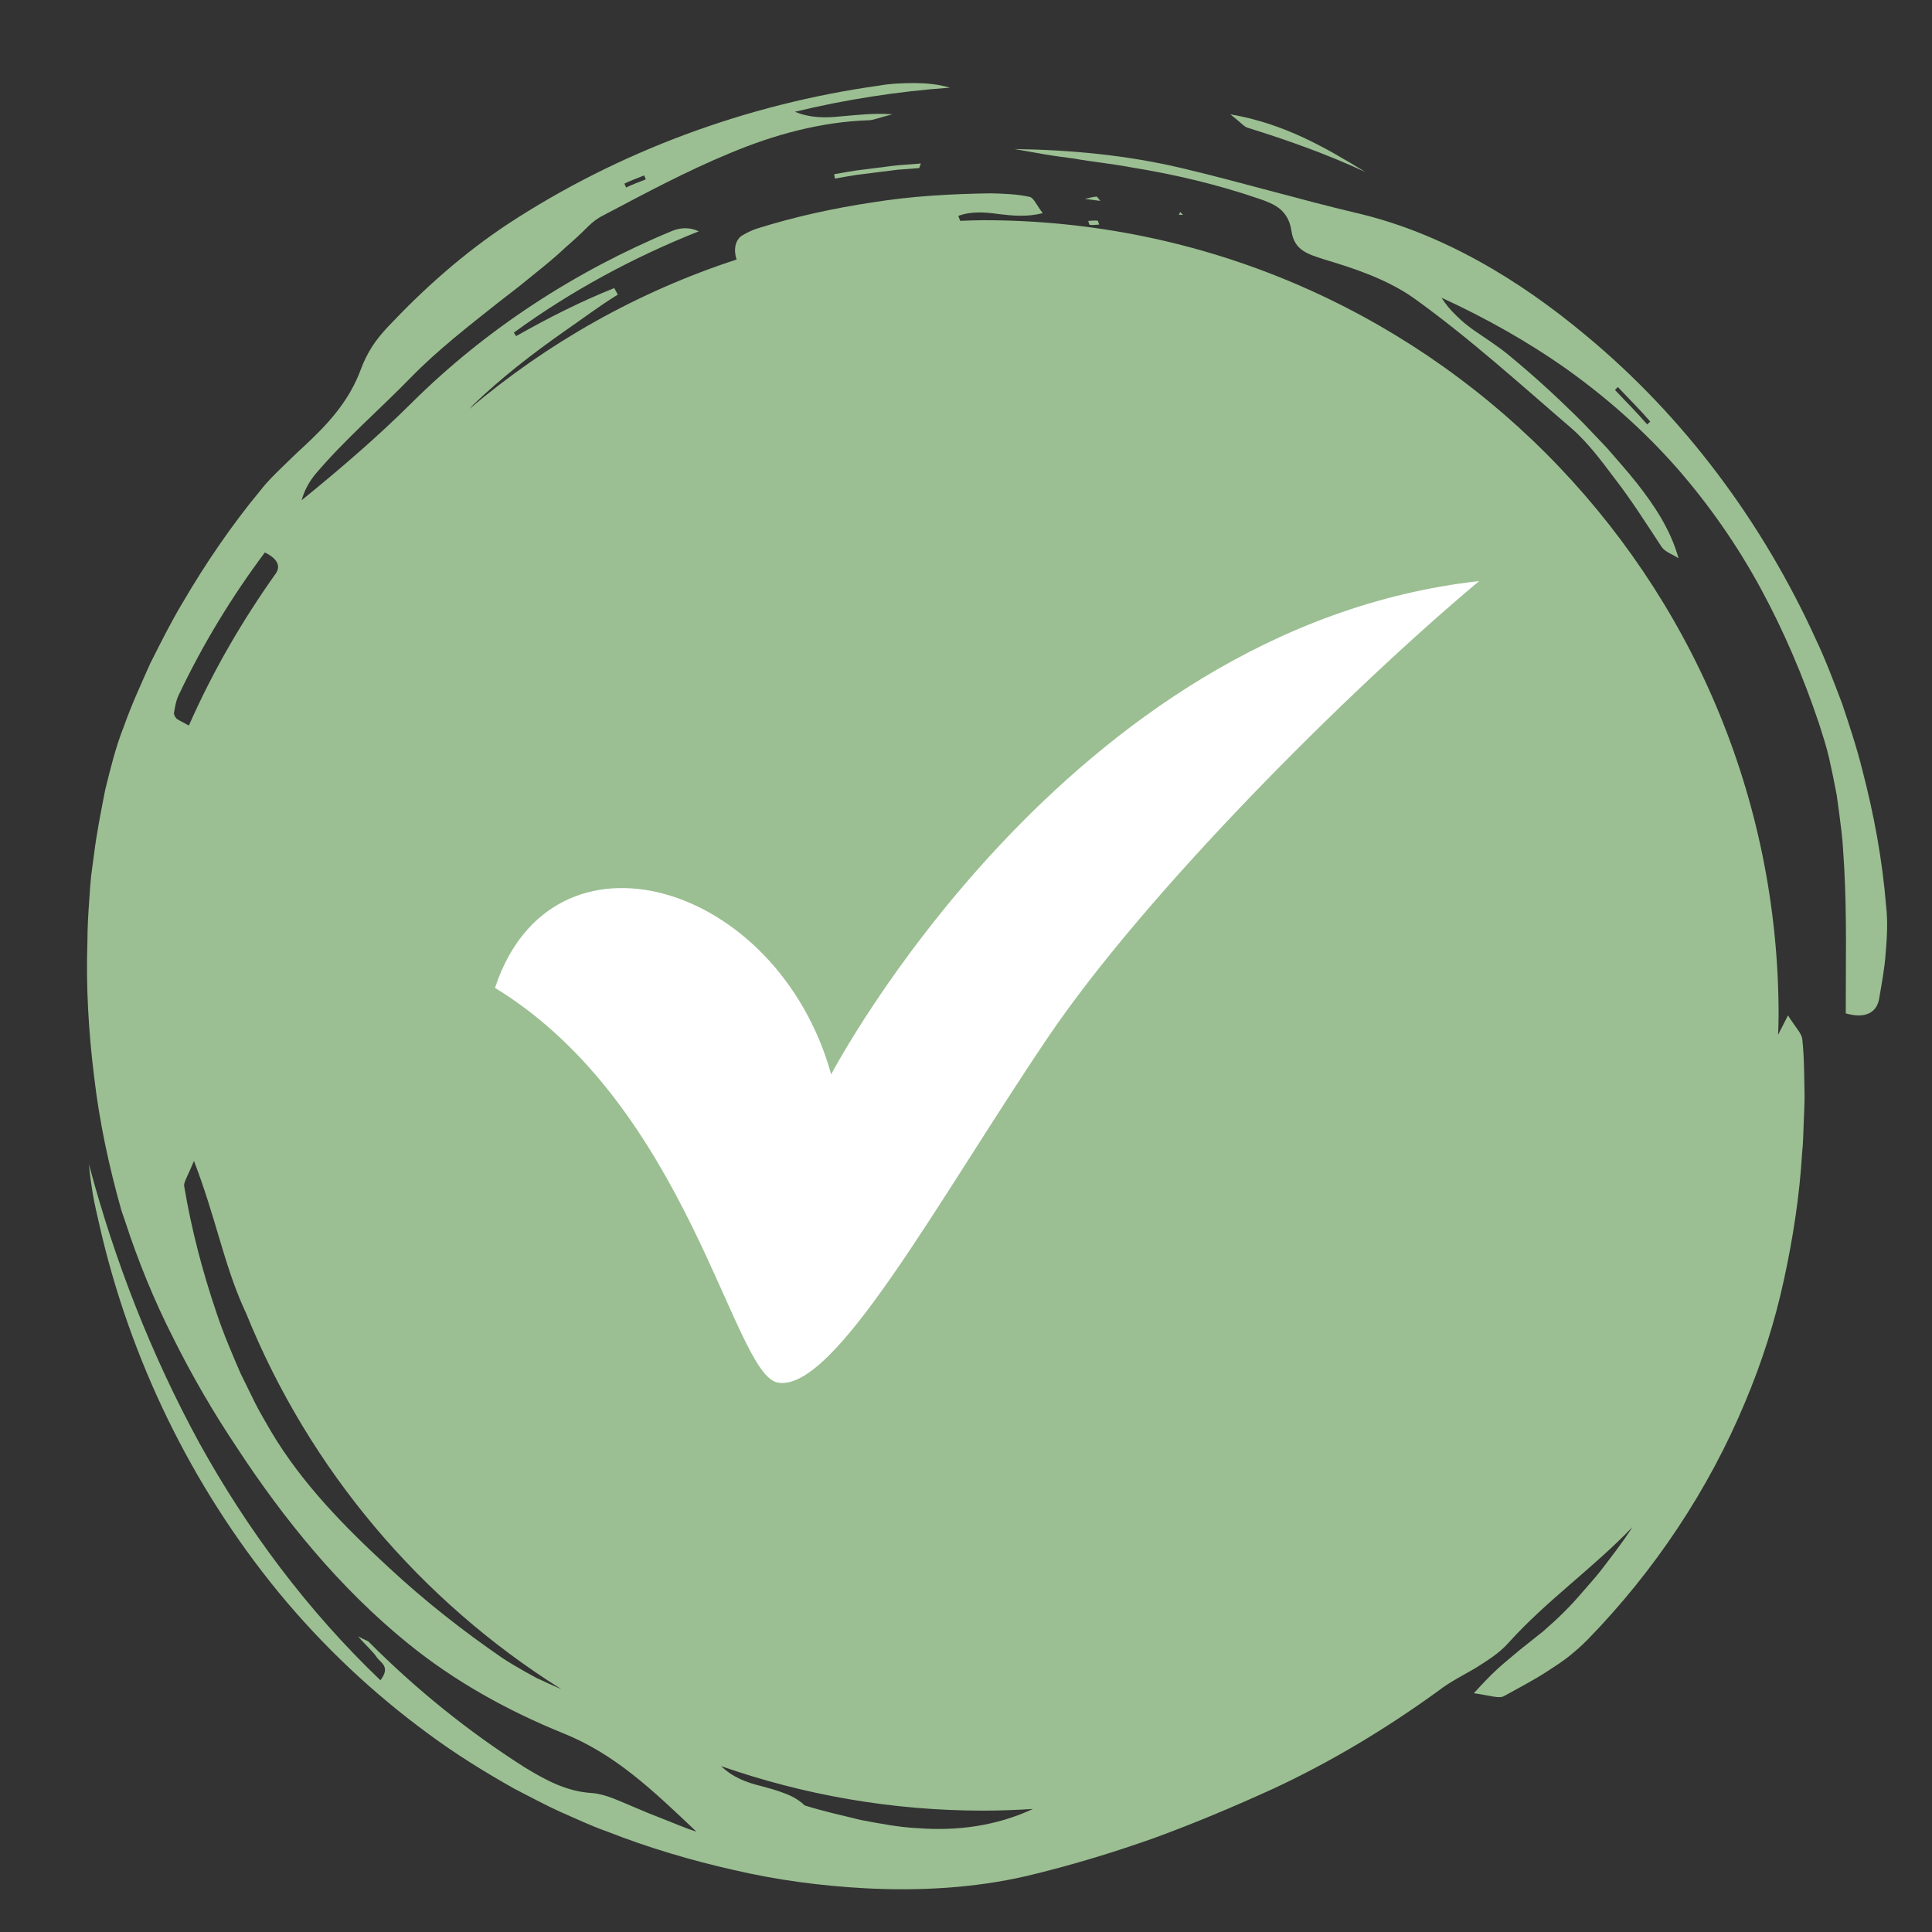
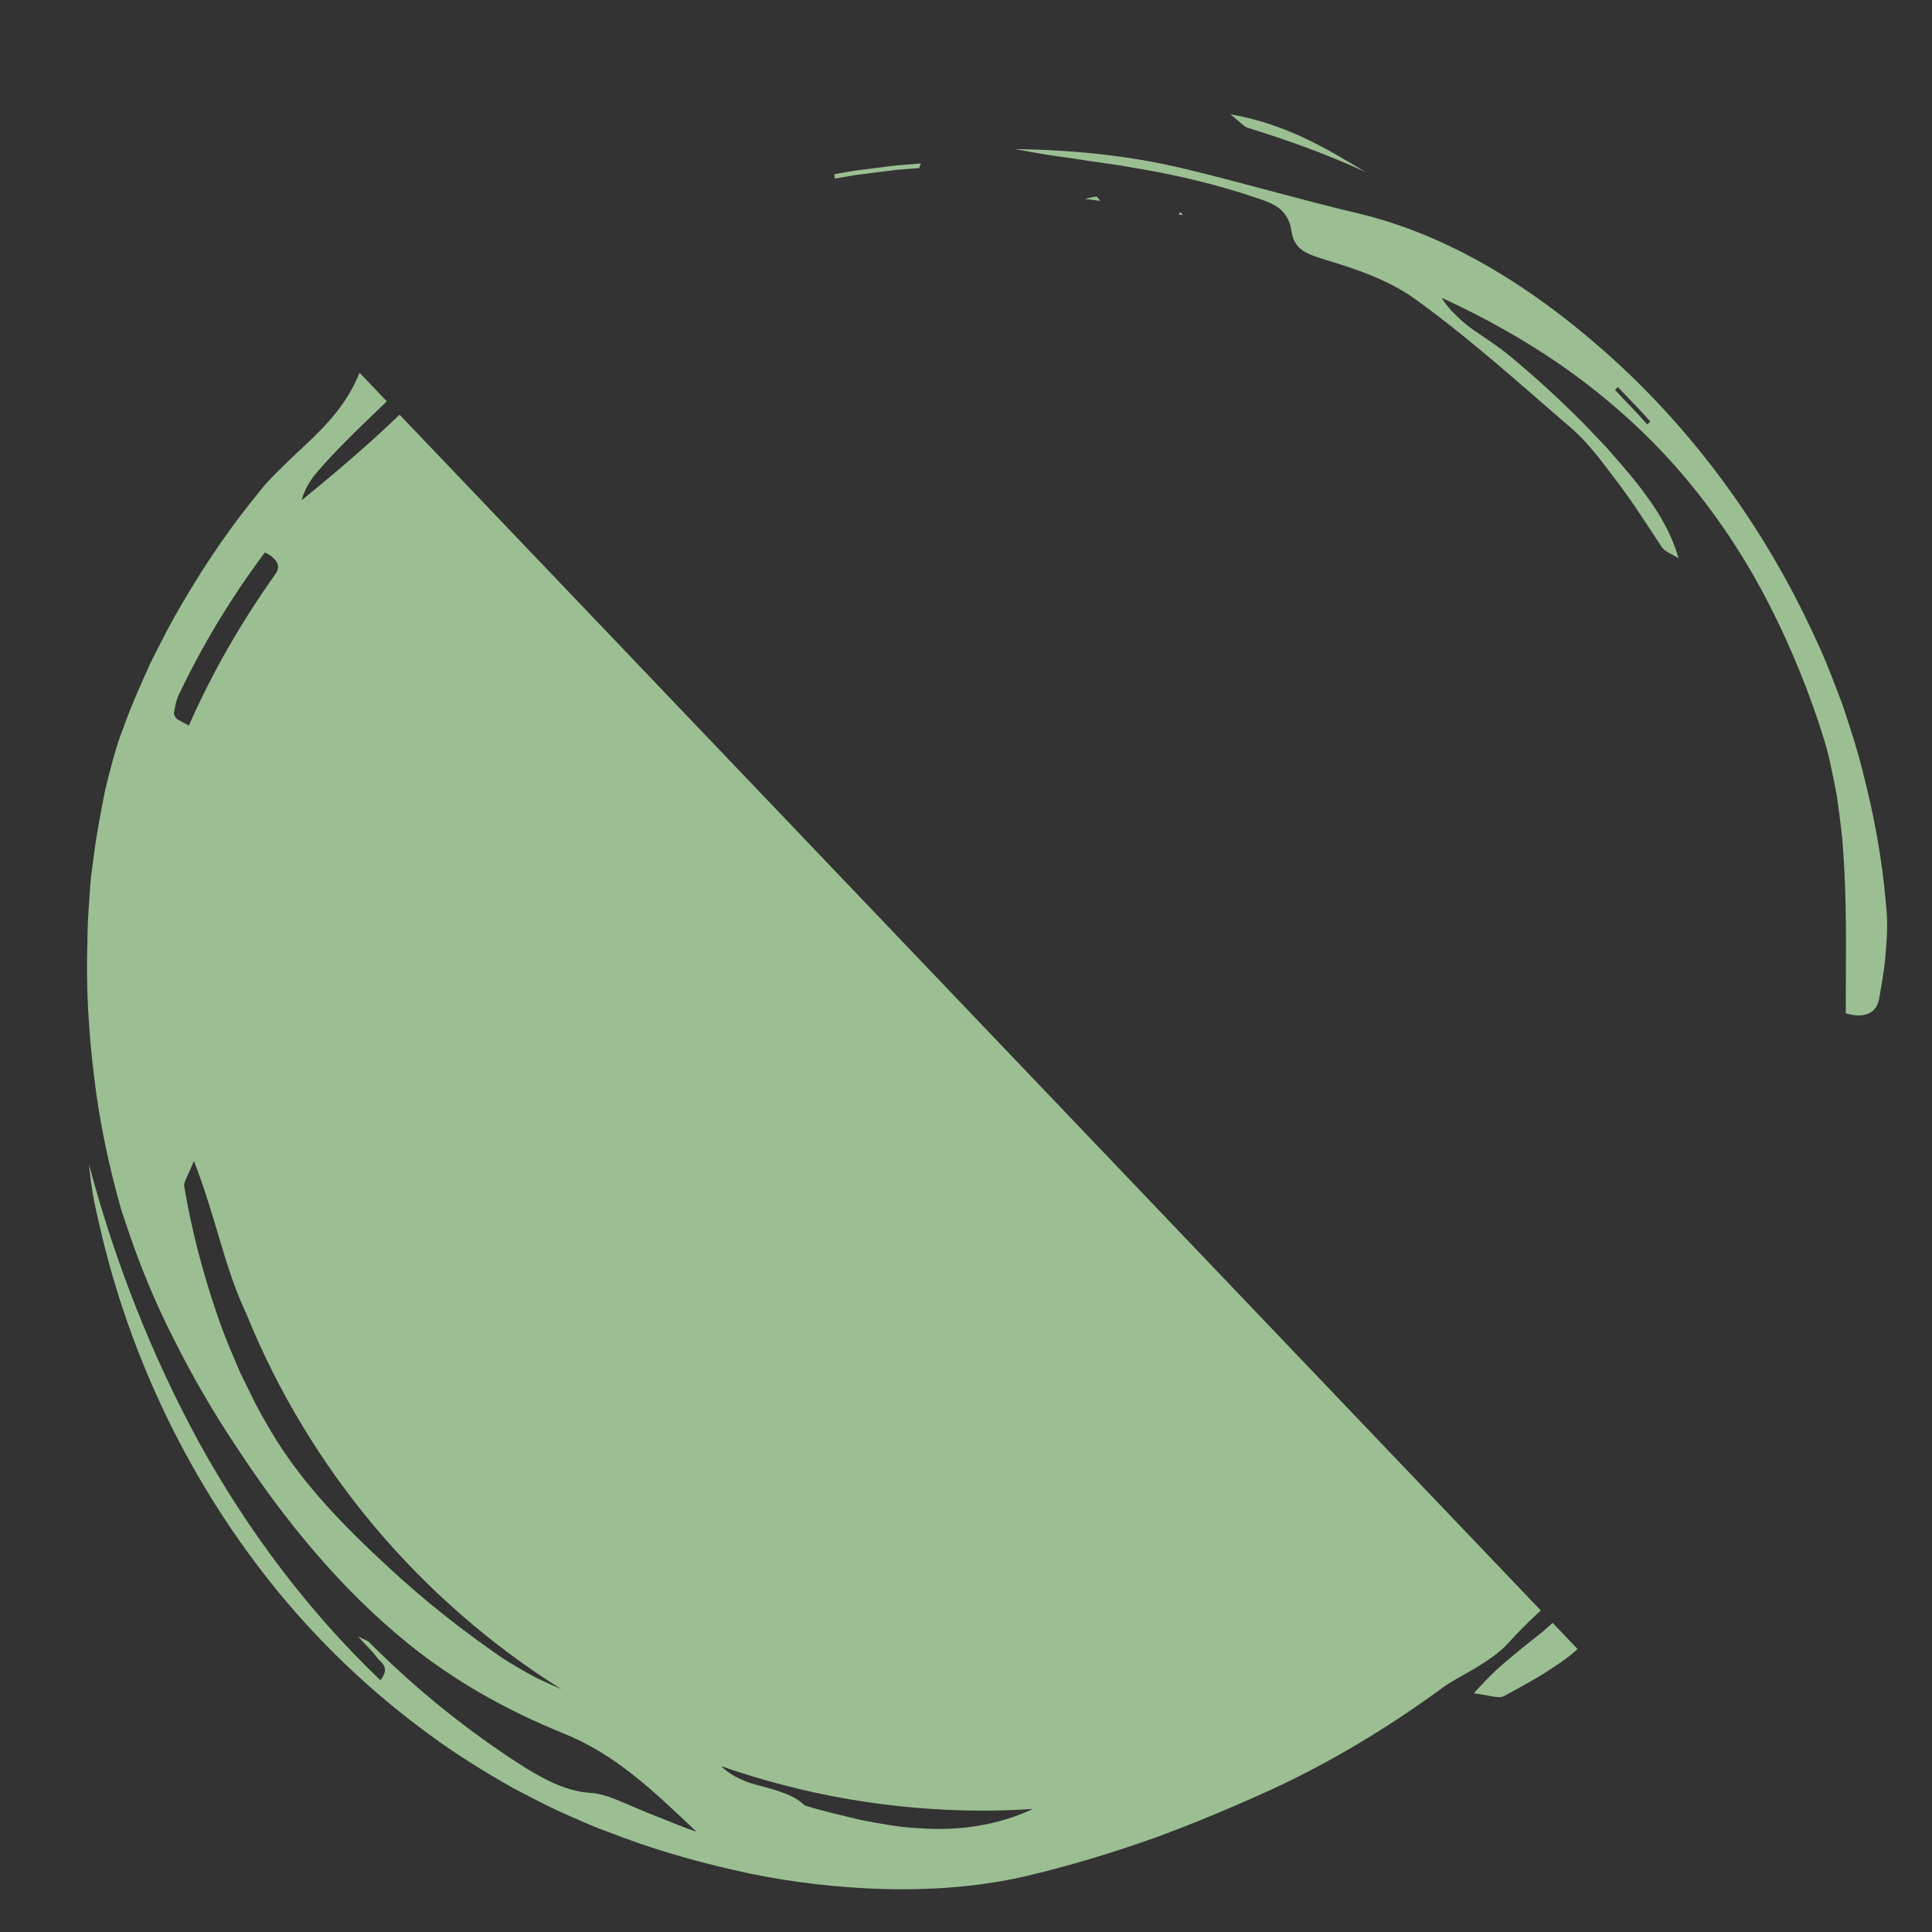
<svg xmlns="http://www.w3.org/2000/svg" width="500" zoomAndPan="magnify" viewBox="0 0 375 375" height="500" preserveAspectRatio="xMidYMid meet" version="1.0">
  <rect x="0" y="0" width="375" height="375" fill="#333333" stroke="none" />
  <defs>
    <clipPath id="1a13dc66bf">
-       <path d="M 16.121 16.121 L 351 16.121 L 351 367 L 16.121 367 Z M 16.121 16.121 " clip-rule="nonzero" />
+       <path d="M 16.121 16.121 L 351 367 L 16.121 367 Z M 16.121 16.121 " clip-rule="nonzero" />
    </clipPath>
    <clipPath id="2f99b44397">
-       <path d="M 96 112.777 L 287.621 112.777 L 287.621 269 L 96 269 Z M 96 112.777 " clip-rule="nonzero" />
-     </clipPath>
+       </clipPath>
  </defs>
  <g clip-path="url(#1a13dc66bf)">
    <path fill="#9bbf92" d="M 178.301 354.855 C 174.535 354.691 170.812 353.949 167.113 353.266 C 163.445 352.363 159.773 351.566 156.188 350.43 C 154.98 349.281 153.641 348.57 152.188 348.047 C 150.762 347.488 149.242 347.078 147.695 346.664 C 144.969 345.996 142.219 344.996 139.973 342.805 C 155.926 348.379 173.043 351.445 190.887 351.445 C 194.121 351.445 197.324 351.309 200.5 351.117 C 193.422 354.418 185.793 355.418 178.301 354.855 Z M 104.16 325.699 L 101.93 324.48 C 100.465 323.645 98.984 322.781 97.559 321.852 C 89.879 316.578 82.48 310.773 75.566 304.348 C 67.047 296.516 58.641 288.012 52.613 277.852 C 51.574 276 50.449 274.207 49.508 272.305 L 46.699 266.594 C 45.016 262.703 43.344 258.801 42.016 254.789 C 39.289 246.777 37.152 238.59 35.758 230.289 C 35.594 229.535 36.289 228.605 37.648 225.332 C 41.824 236.18 43.438 245.188 47.152 253.543 C 47.371 254.023 47.59 254.516 47.809 254.996 C 60.062 285.246 81.633 310.73 108.969 327.875 L 106.461 326.766 Z M 34.211 139.426 C 33.961 139.125 33.715 138.672 33.77 138.344 C 33.977 137.234 34.141 136.059 34.621 135.043 C 39.305 125.129 45.016 115.777 51.41 107.23 C 54.094 108.559 54.449 110.051 53.492 111.367 C 47.094 120.391 41.426 130.031 36.66 140.824 C 34.824 139.809 34.43 139.688 34.211 139.426 Z M 125.031 34.047 L 125.348 34.816 C 124.059 35.32 122.773 35.801 121.523 36.391 L 121.195 35.637 C 122.441 35.047 123.742 34.566 125.031 34.047 Z M 347.047 197.094 C 346.391 198.41 345.746 199.641 345.129 200.848 C 345.172 199.602 345.227 198.355 345.227 197.094 C 345.227 111.848 276.121 42.742 190.887 42.742 C 189.367 42.742 187.891 42.812 186.383 42.867 C 186.246 42.523 186.121 42.211 186 41.91 C 188.52 40.977 191.16 41.168 193.859 41.551 C 196.586 41.879 199.363 42.141 202.391 41.375 C 201.16 39.73 200.609 38.375 199.859 38.211 C 197.379 37.676 194.805 37.582 192.258 37.527 C 184.602 37.637 176.945 38.059 169.387 39.277 C 161.828 40.414 154.324 42.047 147.039 44.332 C 146.012 44.648 145.023 45.141 144.082 45.688 C 142.656 46.562 142.355 48.562 142.973 50.371 C 123.742 56.645 106.188 66.586 91.109 79.375 C 91.383 79.09 91.629 78.789 91.918 78.512 C 97.301 73.336 103.242 68.734 109.391 64.41 C 112.871 62.027 116.266 59.422 119.91 57.191 L 119.227 55.918 C 112.68 58.52 106.367 61.738 100.176 65.242 L 99.738 64.559 C 110.762 56.52 122.883 49.961 135.645 44.895 C 133.672 44.004 131.973 44.223 130.453 44.824 C 111.637 52.633 94.258 63.93 79.906 78.199 C 73.156 84.91 66.105 90.949 58.543 97.098 C 59.094 95.141 60.035 93.469 61.227 92.016 C 66.953 85.266 73.676 79.512 79.77 73.242 C 84.988 67.914 90.934 63.301 96.809 58.645 C 98.285 57.48 99.793 56.371 101.258 55.18 C 102.723 53.988 104.176 52.797 105.652 51.617 C 107.117 50.414 108.555 49.168 109.969 47.84 C 111.418 46.59 112.844 45.277 114.227 43.879 C 115.074 43.059 116.062 42.305 117.117 41.797 C 125.141 37.566 133.191 33.227 141.727 29.707 C 150.23 26.145 159.293 23.652 168.633 23.34 C 169.621 23.312 170.578 22.844 173.207 22.188 C 169.551 21.902 166.266 22.34 163.211 22.586 C 160.156 22.914 157.297 22.914 154.297 21.695 C 164.141 19.312 174.223 17.75 184.371 17.012 C 182.043 16.328 179.715 16.137 177.414 16.121 C 175.113 16.137 172.812 16.219 170.551 16.629 C 144.859 20.23 120.031 29.418 98.613 43.457 C 90 49.141 82.277 56.027 75.305 63.422 C 74.211 64.602 73.145 65.848 72.254 67.23 C 71.375 68.613 70.637 70.078 70.09 71.57 C 67.746 77.953 63.598 82.363 58.898 86.73 C 57.422 88.059 56.023 89.469 54.586 90.84 C 53.164 92.234 51.738 93.645 50.52 95.223 C 44.918 102 39.934 109.312 35.457 116.969 C 33.168 120.773 31.195 124.746 29.184 128.73 C 27.375 132.785 25.512 136.852 24.02 141.055 C 22.445 145.016 21.445 149.176 20.418 153.312 C 19.609 157.488 18.762 161.668 18.242 165.883 L 17.68 170.09 C 17.527 171.5 17.445 172.91 17.352 174.32 C 17.145 177.129 16.969 179.949 16.969 182.758 C 16.668 191.59 17.199 200.395 18.281 209.078 C 19.297 217.773 21.145 226.348 23.5 234.715 C 23.719 235.48 24.02 236.207 24.254 236.957 C 26.828 244.848 29.949 252.488 33.676 259.801 C 37.332 267.129 41.426 274.168 45.934 280.906 C 55.203 295.066 66.023 308.281 79.047 318.879 C 88.164 326.316 98.547 332.055 109.215 336.383 C 119.348 340.434 126.578 347.363 135.18 355.527 C 132.77 354.758 130.66 353.801 128.578 353.008 C 127.539 352.594 126.539 352.199 125.539 351.801 C 124.539 351.375 123.566 350.965 122.594 350.555 C 120.113 349.543 117.566 348.254 114.98 348.035 C 110.023 347.762 105.898 345.527 101.875 343.062 C 90.906 336.105 80.77 327.902 71.637 318.742 C 71.293 318.387 70.703 318.289 69.473 317.605 C 71.09 319.441 72.293 320.453 73.172 321.727 C 73.91 322.77 75.855 323.508 73.84 326.137 C 59.75 312.676 48.039 296.996 38.688 280.082 C 29.43 263.09 22.324 244.984 17.254 225.961 C 17.445 227.961 17.723 229.977 18.051 231.961 C 18.391 233.945 18.887 235.918 19.324 237.891 C 25.238 263.855 37.207 288.504 54.121 309.129 C 62.598 319.414 72.363 328.629 83.086 336.492 C 88.41 340.449 94.082 343.953 99.848 347.199 C 102.805 348.707 105.707 350.293 108.723 351.664 C 111.746 352.98 114.734 354.402 117.84 355.5 C 125.895 358.66 134.18 361.113 142.531 362.988 C 150.871 364.934 159.363 366.043 167.828 366.508 C 178.426 367.07 189.082 366.48 199.227 364.141 C 207.703 362.125 215.906 359.633 223.879 356.812 C 231.836 353.91 239.543 350.652 247.117 347.199 C 258.512 341.898 269.207 335.422 279.219 328.164 C 281.367 326.492 283.848 325.246 286.242 323.863 C 288.57 322.398 290.941 320.949 292.746 318.922 C 300.199 310.648 309.125 304.461 316.852 296.406 C 314.961 299.379 312.781 302.145 310.633 304.953 C 309.535 306.336 308.359 307.637 307.195 308.977 C 306.047 310.309 304.867 311.637 303.605 312.867 C 302.332 314.156 300.965 315.375 299.582 316.594 C 298.129 317.742 296.664 318.922 295.145 320.125 C 293.691 321.371 292.133 322.59 290.609 323.988 C 289.09 325.383 287.613 326.961 286.078 328.656 C 289.215 329.082 290.953 329.766 291.941 329.203 C 294.773 327.617 297.758 326.109 300.5 324.289 C 301.883 323.398 303.266 322.496 304.551 321.48 C 305.84 320.441 307.059 319.359 308.207 318.195 C 321.203 304.844 331.652 289.121 338.719 272.168 C 341.98 264.43 344.539 256.434 346.281 248.297 C 348.047 240.191 349.293 232.027 349.785 223.852 C 349.977 222.004 350.031 220.156 350.086 218.293 C 350.141 216.445 350.266 214.609 350.266 212.762 C 350.184 209.062 350.223 205.395 349.828 201.738 C 349.715 200.586 348.566 199.504 347.047 197.094 " fill-opacity="1" fill-rule="nonzero" />
  </g>
  <path fill="#9bbf92" d="M 319.711 82.375 C 317.727 80.062 315.551 77.926 313.469 75.691 L 314.027 75.117 C 316.125 77.363 318.316 79.5 320.316 81.828 Z M 366.094 175.855 C 365.371 166.938 363.738 158.094 361.465 149.41 C 360.383 145.043 358.961 140.781 357.535 136.523 C 355.934 132.332 354.371 128.113 352.441 124.062 C 342.129 101.41 326.914 80.926 307.84 65.121 C 294.828 54.234 279.859 45.262 263.539 41.402 C 251.898 38.648 240.844 35.348 229.453 32.652 C 218.77 30.105 207.785 29.09 196.898 28.926 C 198.816 29.27 200.734 29.598 202.637 29.938 C 204.543 30.27 206.445 30.5 208.348 30.762 C 212.141 31.434 215.961 31.789 219.742 32.516 C 228.098 33.871 236.367 35.828 244.391 38.582 C 245.844 39.074 247.297 39.621 248.434 40.551 C 249.555 41.512 250.391 42.84 250.664 44.797 C 251.199 48.699 254.035 49.359 257.004 50.344 C 263.016 52.137 269.191 54.219 274.344 57.809 C 285.297 65.668 295.047 74.57 305.184 83.266 C 308.207 85.965 310.699 89.25 313.125 92.496 C 316.547 96.879 319.508 101.574 322.531 106.176 C 323.219 107.164 324.723 107.613 325.805 108.367 C 324.203 102.672 321.094 98.109 317.738 93.809 C 315.863 91.453 313.863 89.211 311.891 86.938 C 309.797 84.773 307.785 82.539 305.621 80.445 C 301.594 76.488 297.402 72.695 293.051 69.094 C 290.832 67.242 288.367 65.684 285.984 64.039 C 284.82 63.203 283.695 62.301 282.668 61.258 C 281.613 60.258 280.641 59.137 279.82 57.793 C 288.281 61.684 296.539 66.285 304.293 71.789 C 312.004 77.309 319.207 83.691 325.547 90.906 C 331.762 98.027 337.227 105.875 341.762 114.23 C 346.293 122.582 350.02 131.375 353.043 140.359 C 353.77 142.66 354.539 144.945 355.059 147.289 C 355.59 149.645 356.07 151.984 356.508 154.34 C 356.852 156.711 357.152 159.094 357.441 161.461 C 357.727 163.816 357.797 166.215 357.973 168.582 C 358.48 178.074 358.25 187.414 358.262 196.695 C 362.125 197.805 364.273 196.504 364.738 193.863 C 365.234 190.918 365.82 187.934 366.012 184.918 C 366.273 181.895 366.438 178.852 366.094 175.855 " fill-opacity="1" fill-rule="nonzero" />
  <path fill="#9bbf92" d="M 265.031 33.391 C 257.184 28.598 249.297 23.996 238.805 22.188 C 240.953 23.871 241.477 24.598 242.188 24.805 C 249.965 27.215 257.648 29.965 265.031 33.391 " fill-opacity="1" fill-rule="nonzero" />
  <path fill="#9bbf92" d="M 166.102 33.102 C 164.703 33.309 163.309 33.582 161.91 33.816 L 162.062 34.664 C 163.418 34.43 164.773 34.172 166.129 33.965 L 170.223 33.445 L 174.305 32.938 L 178.414 32.625 L 178.742 31.734 L 174.523 32.062 C 173.113 32.184 171.715 32.402 170.305 32.57 L 166.102 33.102 " fill-opacity="1" fill-rule="nonzero" />
  <path fill="#9bbf92" d="M 212.801 38.156 C 212.047 38.223 211.32 38.445 210.582 38.609 C 211.5 38.719 212.43 38.84 213.566 38.992 C 213.184 38.555 212.977 38.129 212.801 38.156 " fill-opacity="1" fill-rule="nonzero" />
-   <path fill="#9bbf92" d="M 211.223 42.879 C 211.32 43.156 211.402 43.648 211.539 43.66 C 212.129 43.715 212.746 43.621 213.348 43.594 C 213.238 43.32 213.156 42.852 213.02 42.824 C 212.43 42.77 211.812 42.852 211.223 42.879 " fill-opacity="1" fill-rule="nonzero" />
  <path fill="#9bbf92" d="M 228.809 41.676 L 229.629 41.715 L 229.082 41.156 Z M 228.809 41.676 " fill-opacity="1" fill-rule="nonzero" />
  <g clip-path="url(#2f99b44397)">
-     <path fill="#ffffff" d="M 96.082 191.746 C 107.105 158.219 150.863 171.031 161.332 208.531 C 161.332 208.531 206.727 121.766 287.109 112.785 C 261.52 134.191 222.273 173.414 203.348 201.438 C 181.848 233.277 161.926 270.438 150.926 268.352 C 142.18 266.699 133.672 214.684 96.082 191.754 Z M 96.082 191.746 " fill-opacity="1" fill-rule="evenodd" />
-   </g>
+     </g>
</svg>